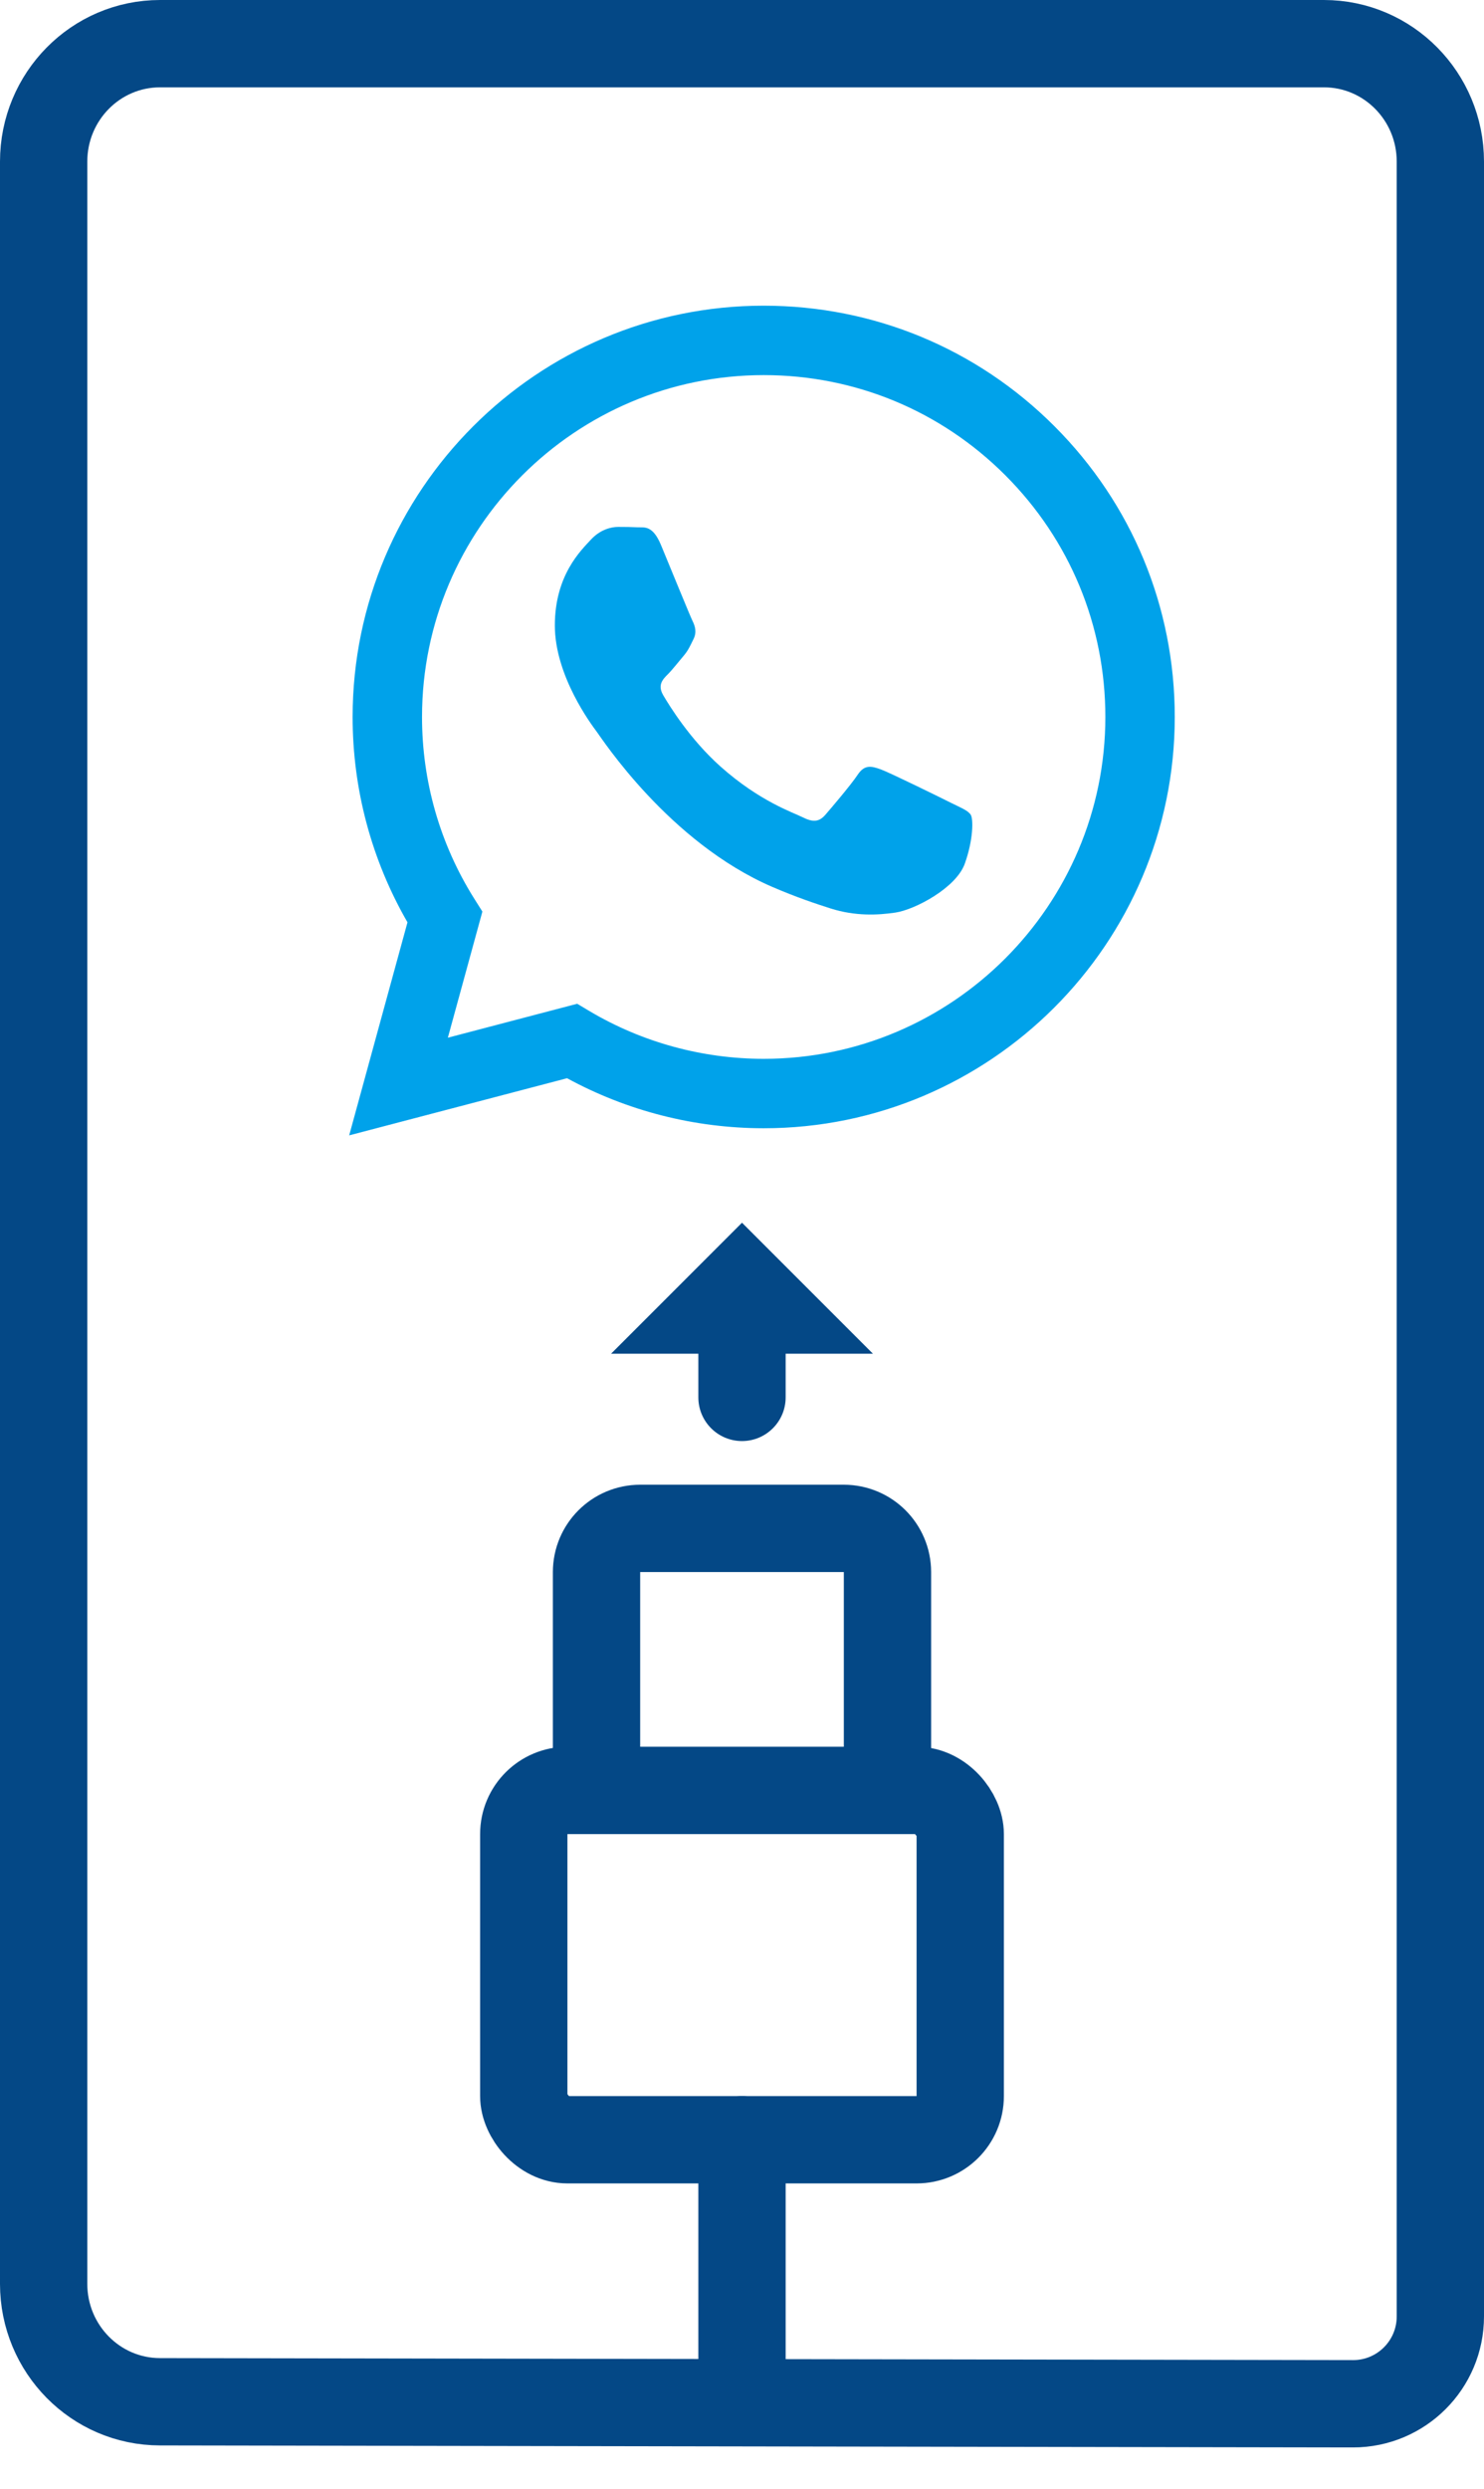
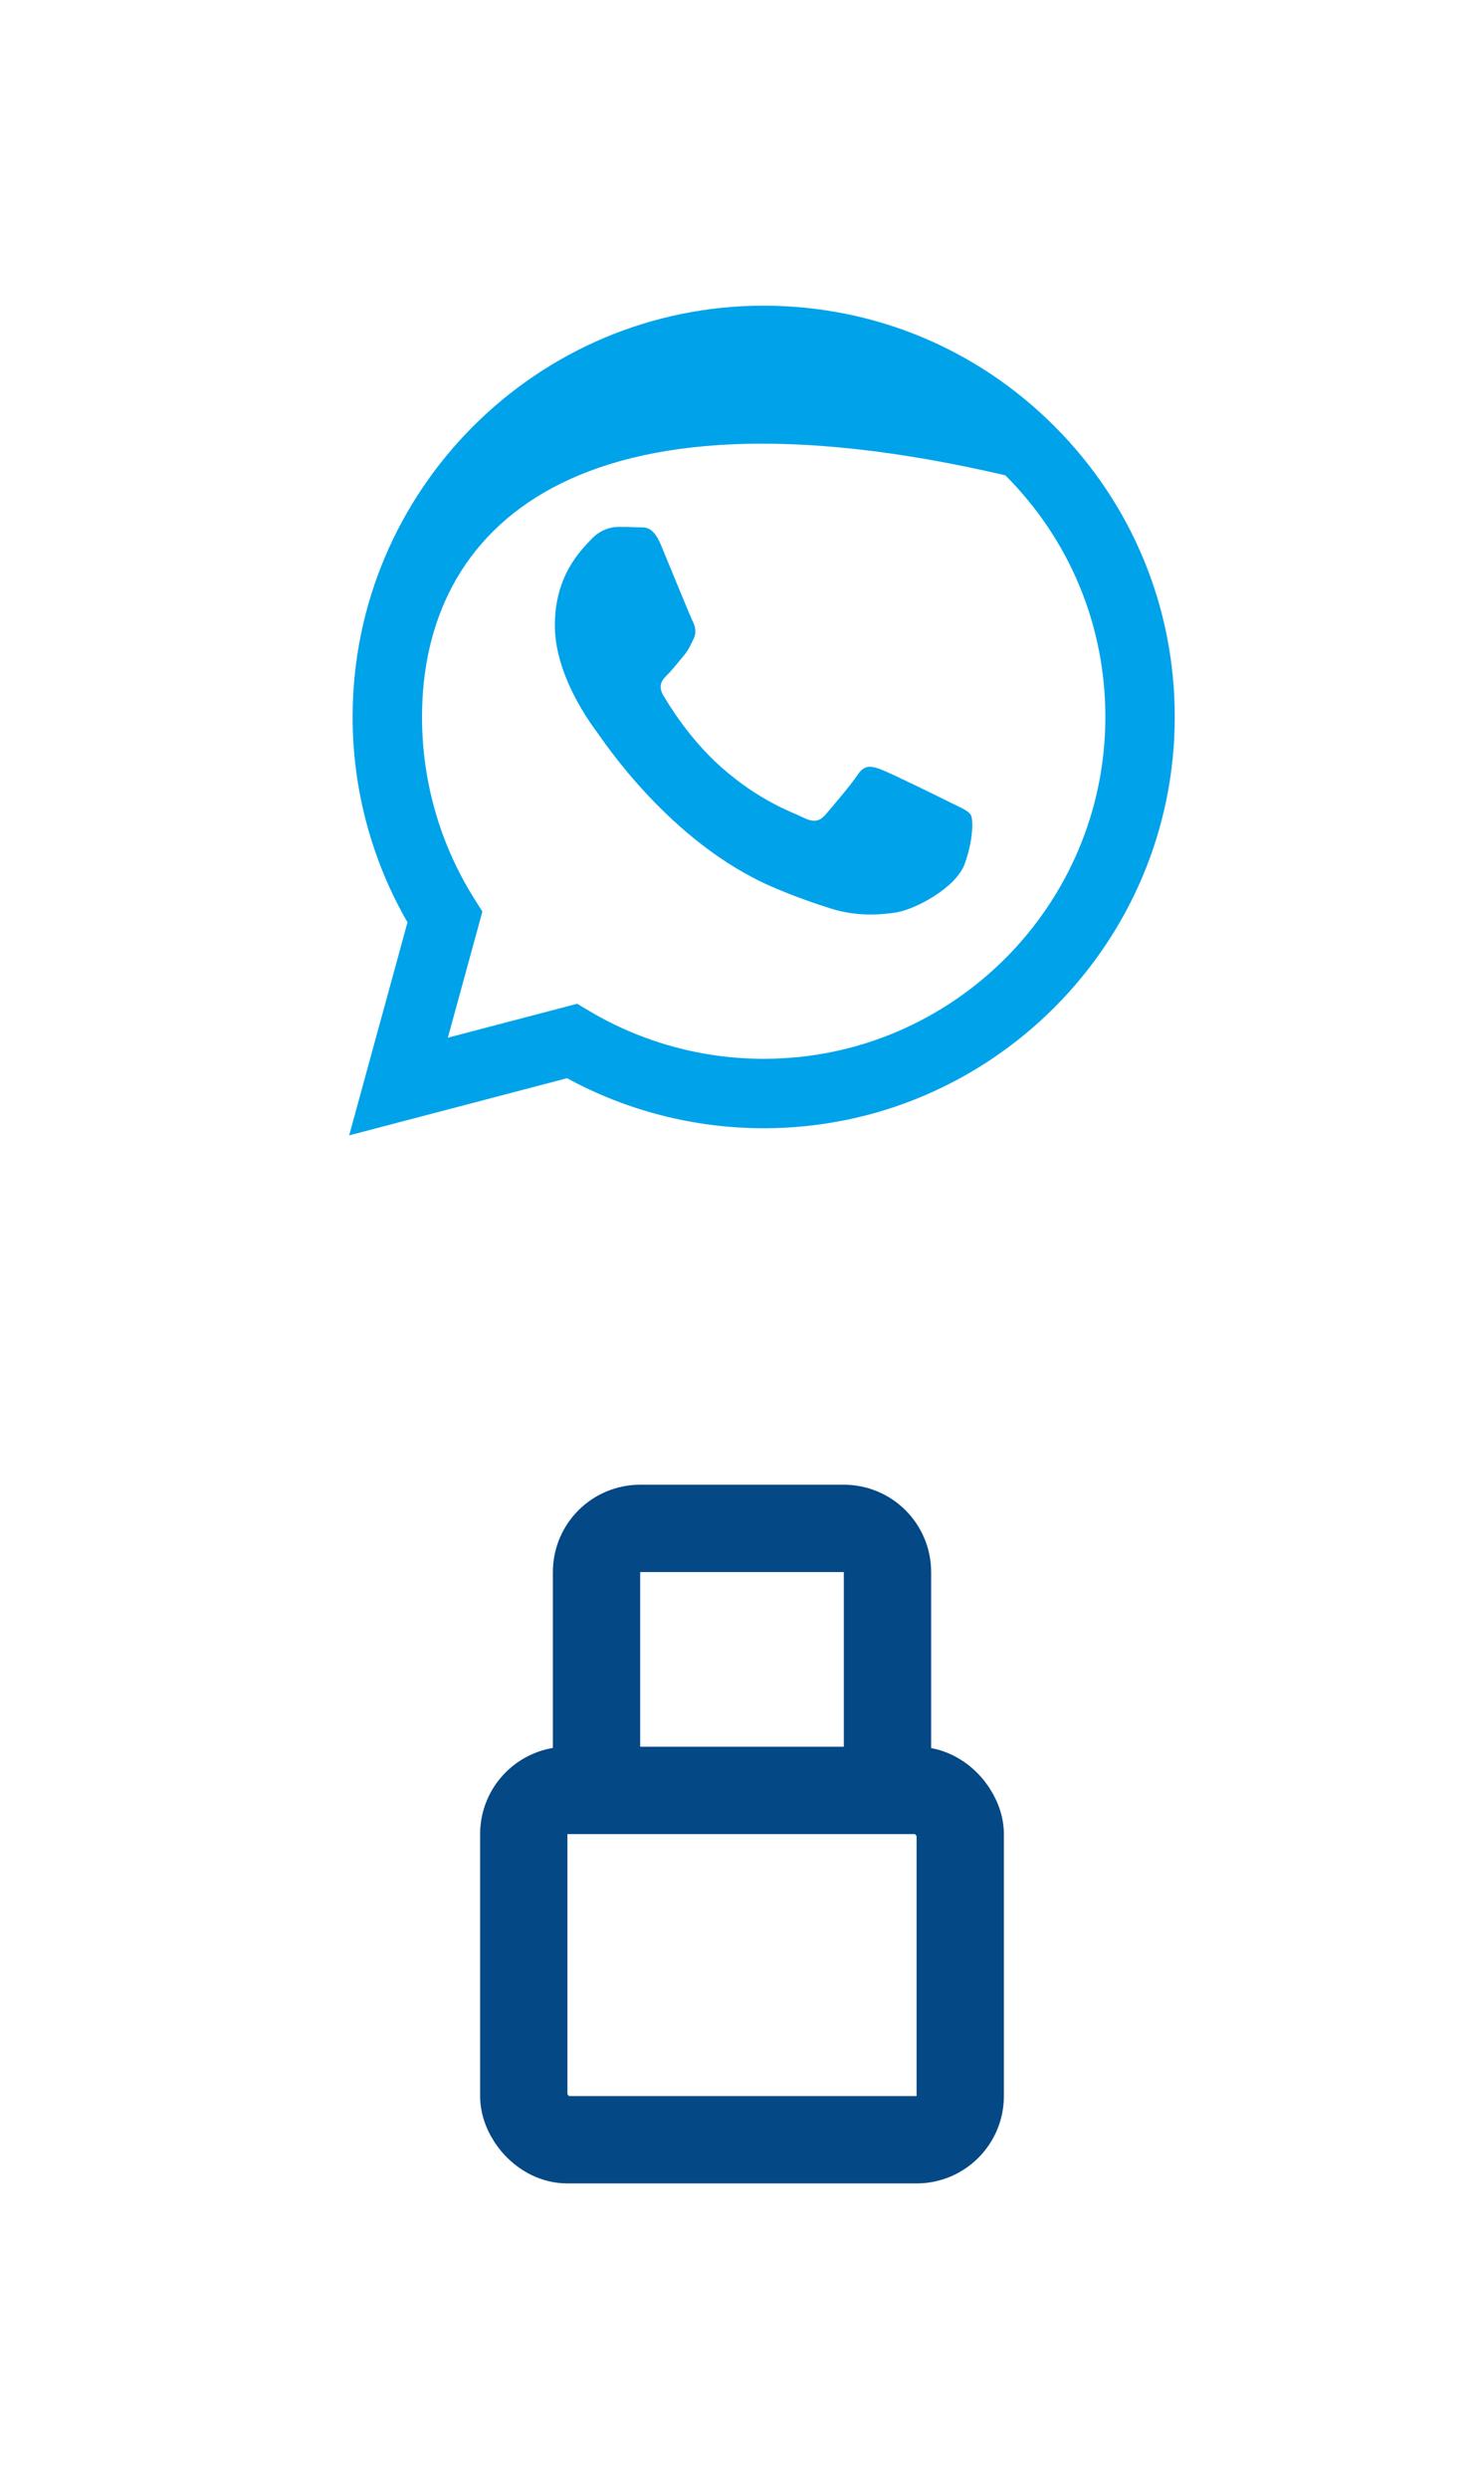
<svg xmlns="http://www.w3.org/2000/svg" width="34px" height="57px" viewBox="0 0 34 57" version="1.1">
  <title>bricks</title>
  <desc>Created with Sketch.</desc>
  <g id="获奖" stroke="none" stroke-width="1" fill="none" fill-rule="evenodd">
    <g id="whatsapp" transform="translate(-1356, -767)">
      <g id="bricks" transform="translate(1341, 763)">
        <g id="Group-3" transform="translate(16, 5)" stroke="#044886" stroke-linecap="round" stroke-width="2">
-           <path d="M2.667,54 C1.194,54 1.80361e-16,52.791 0,51.3 L0,2.7 C-1.80361e-16,1.209 1.194,2.73923269e-16 2.667,0 L29.333,0 C30.806,-2.73923269e-16 32,1.209 32,2.7 L32,25.65 L32,52.046 C32,53.151 31.105,54.046 30,54.046 C29.999,54.046 29.998,54.046 29.997,54.046 L2.667,54 Z" id="Rectangle" />
-         </g>
+           </g>
        <g id="分组-17" transform="translate(23, 11)" fill="#00A2EA">
-           <path d="M5.224,15.986 L5.509,16.156 C6.712,16.869 8.089,17.246 9.493,17.247 L9.497,17.247 C13.811,17.247 17.323,13.736 17.325,9.421 C17.326,7.33 16.512,5.364 15.034,3.885 C13.556,2.406 11.591,1.591 9.5,1.59 C5.182,1.59 1.671,5.1 1.669,9.415 C1.668,10.894 2.082,12.333 2.866,13.58 L3.052,13.875 L2.261,16.763 L5.224,15.986 Z M5.5067062e-14,19 L1.336,14.121 C0.512,12.693 0.078,11.073 0.079,9.415 C0.081,4.223 4.306,-2.84217094e-14 9.497,-2.84217094e-14 C12.016,0.001 14.381,0.981 16.159,2.761 C17.937,4.54 18.916,6.906 18.915,9.422 C18.913,14.613 14.688,18.837 9.497,18.837 L9.497,18.837 L9.493,18.837 C7.917,18.836 6.368,18.441 4.992,17.691 L5.5067062e-14,19 Z" id="Fill-54" />
+           <path d="M5.224,15.986 L5.509,16.156 C6.712,16.869 8.089,17.246 9.493,17.247 L9.497,17.247 C13.811,17.247 17.323,13.736 17.325,9.421 C17.326,7.33 16.512,5.364 15.034,3.885 C5.182,1.59 1.671,5.1 1.669,9.415 C1.668,10.894 2.082,12.333 2.866,13.58 L3.052,13.875 L2.261,16.763 L5.224,15.986 Z M5.5067062e-14,19 L1.336,14.121 C0.512,12.693 0.078,11.073 0.079,9.415 C0.081,4.223 4.306,-2.84217094e-14 9.497,-2.84217094e-14 C12.016,0.001 14.381,0.981 16.159,2.761 C17.937,4.54 18.916,6.906 18.915,9.422 C18.913,14.613 14.688,18.837 9.497,18.837 L9.497,18.837 L9.493,18.837 C7.917,18.836 6.368,18.441 4.992,17.691 L5.5067062e-14,19 Z" id="Fill-54" />
          <path d="M7.143,5.479 C6.952,5.02 6.758,5.082 6.613,5.075 C6.476,5.068 6.32,5.066 6.163,5.066 C6.005,5.066 5.751,5.125 5.535,5.361 C5.32,5.596 4.712,6.165 4.712,7.323 C4.712,8.481 5.555,9.6 5.672,9.757 C5.79,9.914 7.332,12.29 9.692,13.309 C10.254,13.551 10.692,13.696 11.034,13.805 C11.597,13.983 12.11,13.958 12.516,13.898 C12.968,13.83 13.908,13.329 14.104,12.779 C14.301,12.229 14.301,11.759 14.242,11.661 C14.183,11.563 14.026,11.503 13.791,11.386 C13.556,11.268 12.398,10.699 12.183,10.62 C11.967,10.542 11.81,10.503 11.653,10.738 C11.496,10.974 11.045,11.503 10.908,11.661 C10.771,11.817 10.634,11.837 10.398,11.719 C10.163,11.602 9.405,11.353 8.506,10.552 C7.806,9.928 7.334,9.157 7.196,8.922 C7.059,8.687 7.182,8.559 7.3,8.442 C7.405,8.337 7.536,8.167 7.653,8.03 C7.771,7.893 7.81,7.794 7.888,7.637 C7.967,7.48 7.927,7.343 7.869,7.225 C7.81,7.107 7.339,5.949 7.143,5.479" id="Fill-55" />
        </g>
        <g id="Group" transform="translate(26, 39)" stroke="#044886" stroke-width="2">
          <path d="M2.667,5.667 L2.667,1 C2.667,0.448 3.114,1.01453063e-16 3.667,0 L8.333,0 C8.886,-1.01453063e-16 9.333,0.448 9.333,1 L9.333,5.667" id="Rectangle-7" stroke-linecap="round" />
          <rect id="Rectangle-7-Copy" x="1" y="6" width="10" height="8" rx="1" />
-           <path d="M6,14 L6,20" id="Path-30" stroke-linecap="round" />
        </g>
-         <path d="M33,35 L33,36 C33,36.552 32.552,37 32,37 C31.448,37 31,36.552 31,36 L31,35 L29,35 L32,32 L35,35 L33,35 Z" id="Combined-Shape" fill="#044886" />
      </g>
    </g>
  </g>
</svg>